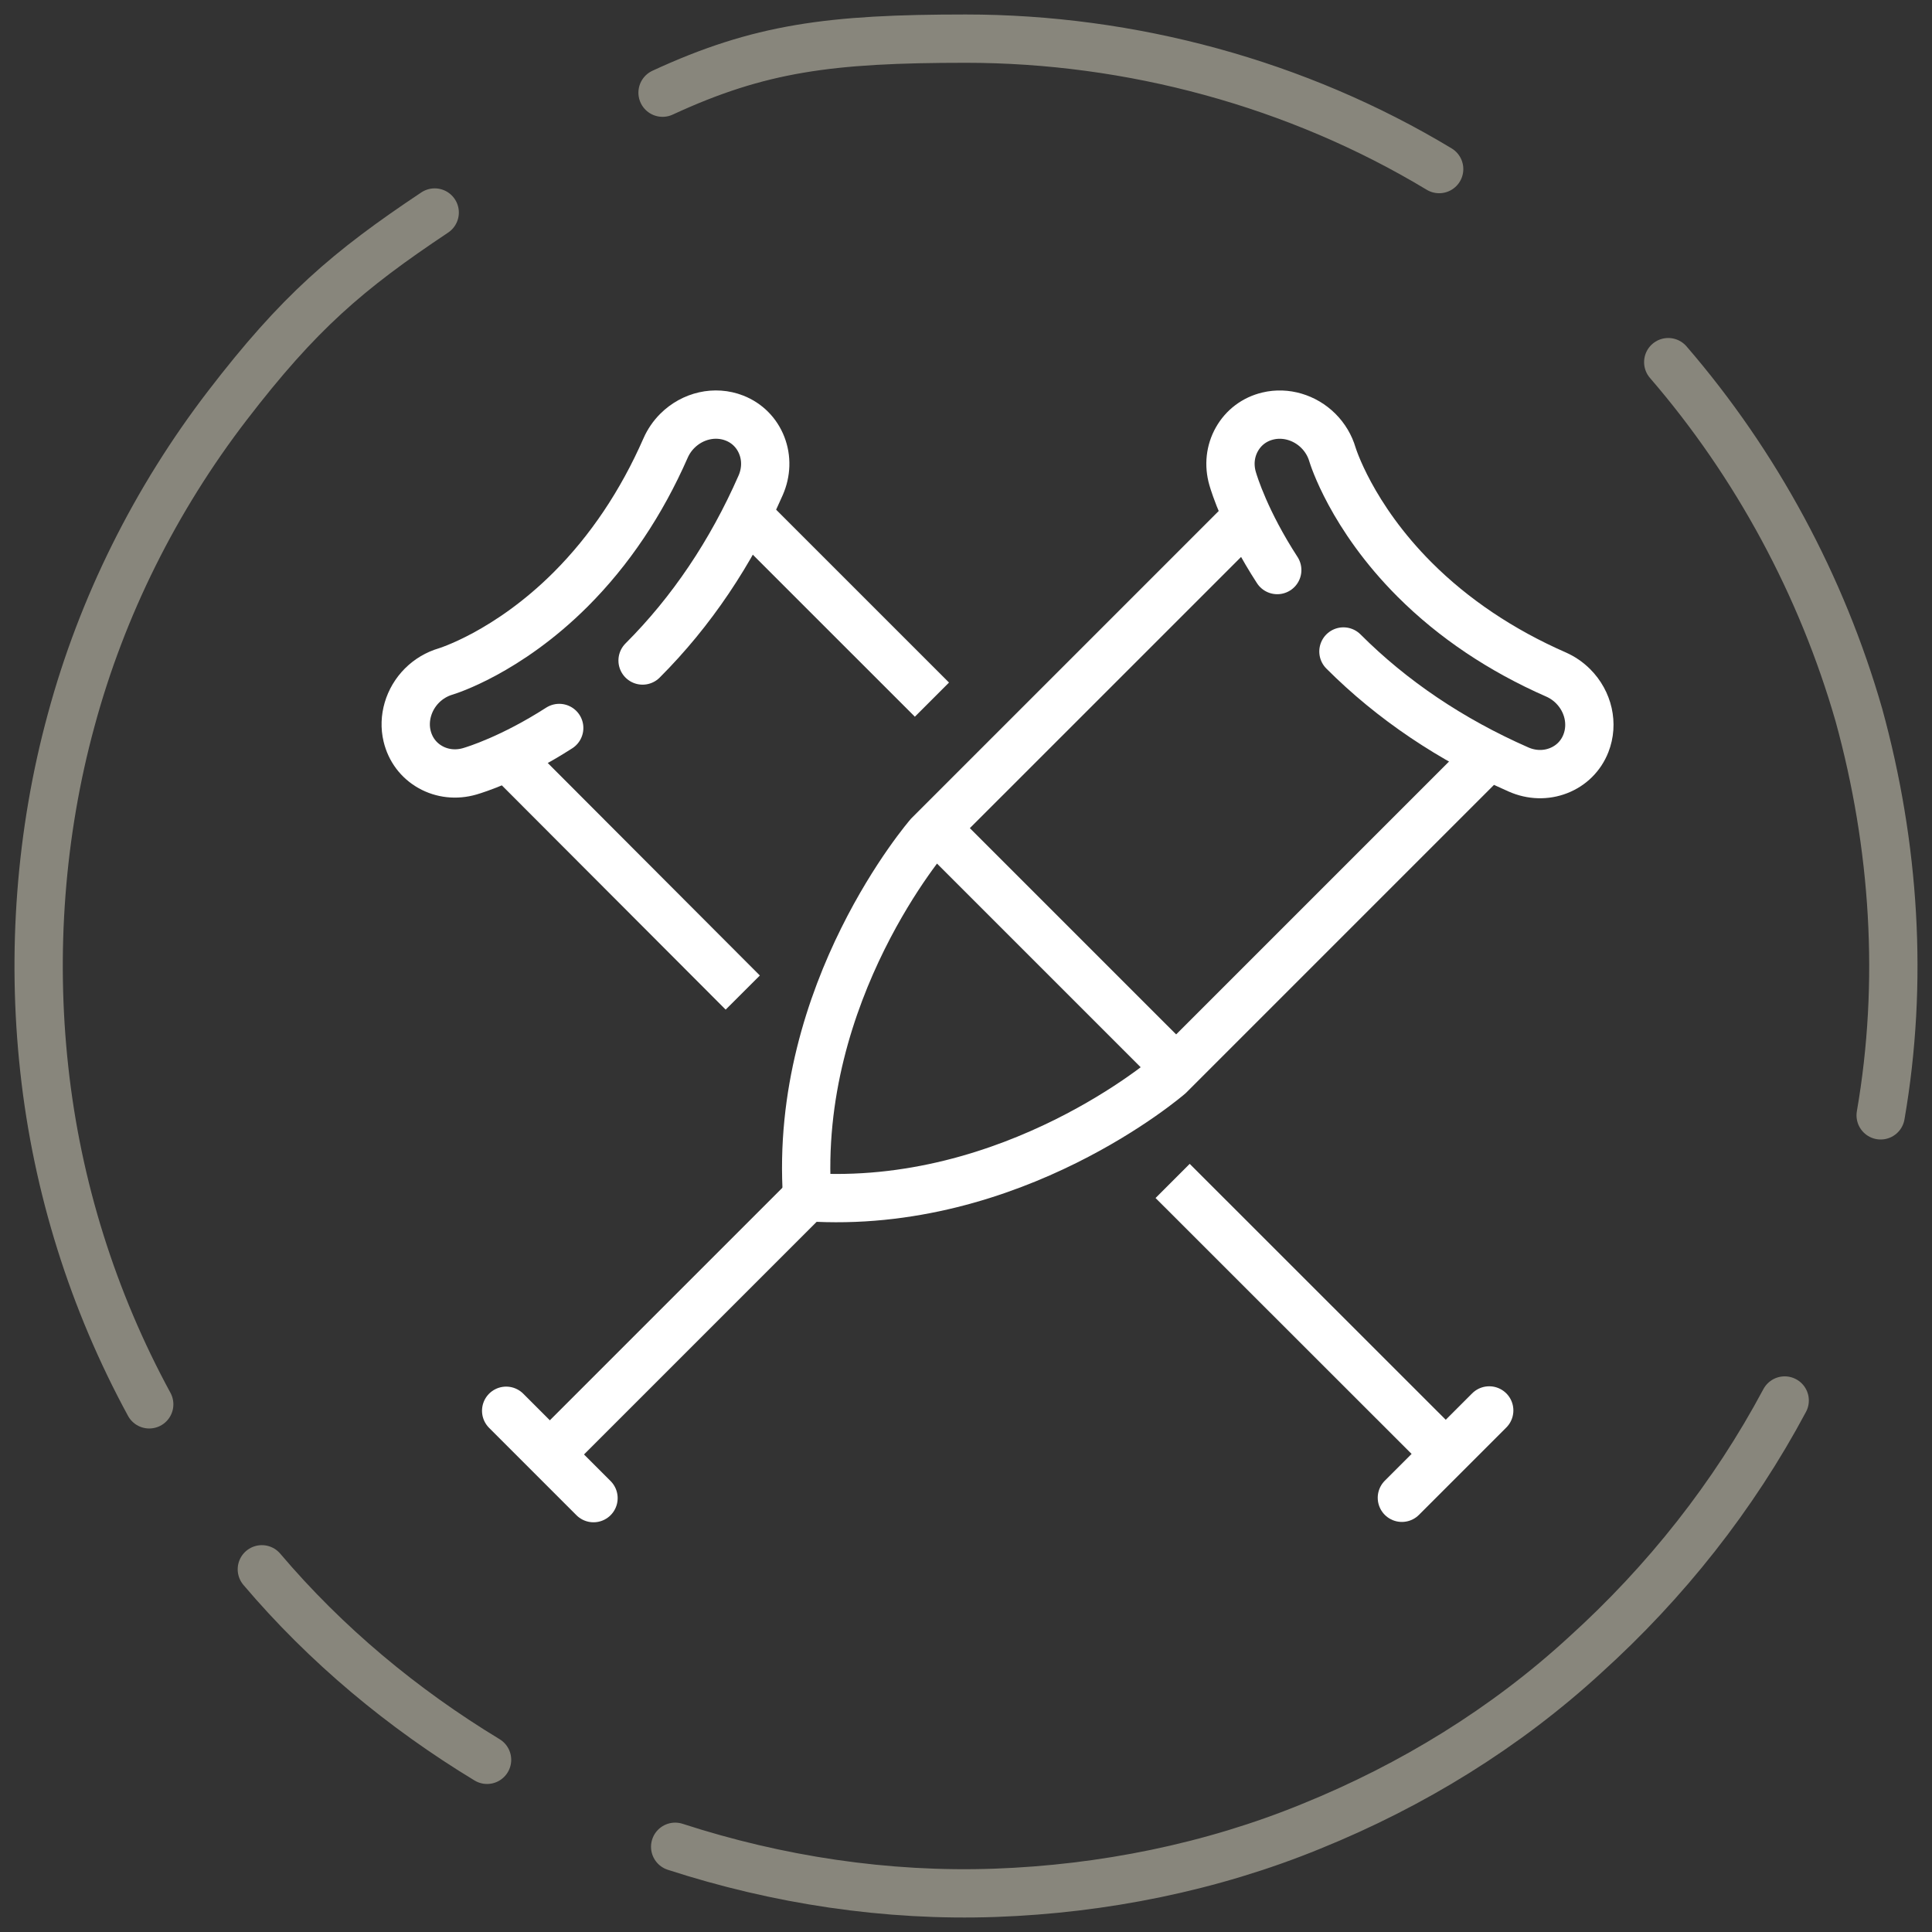
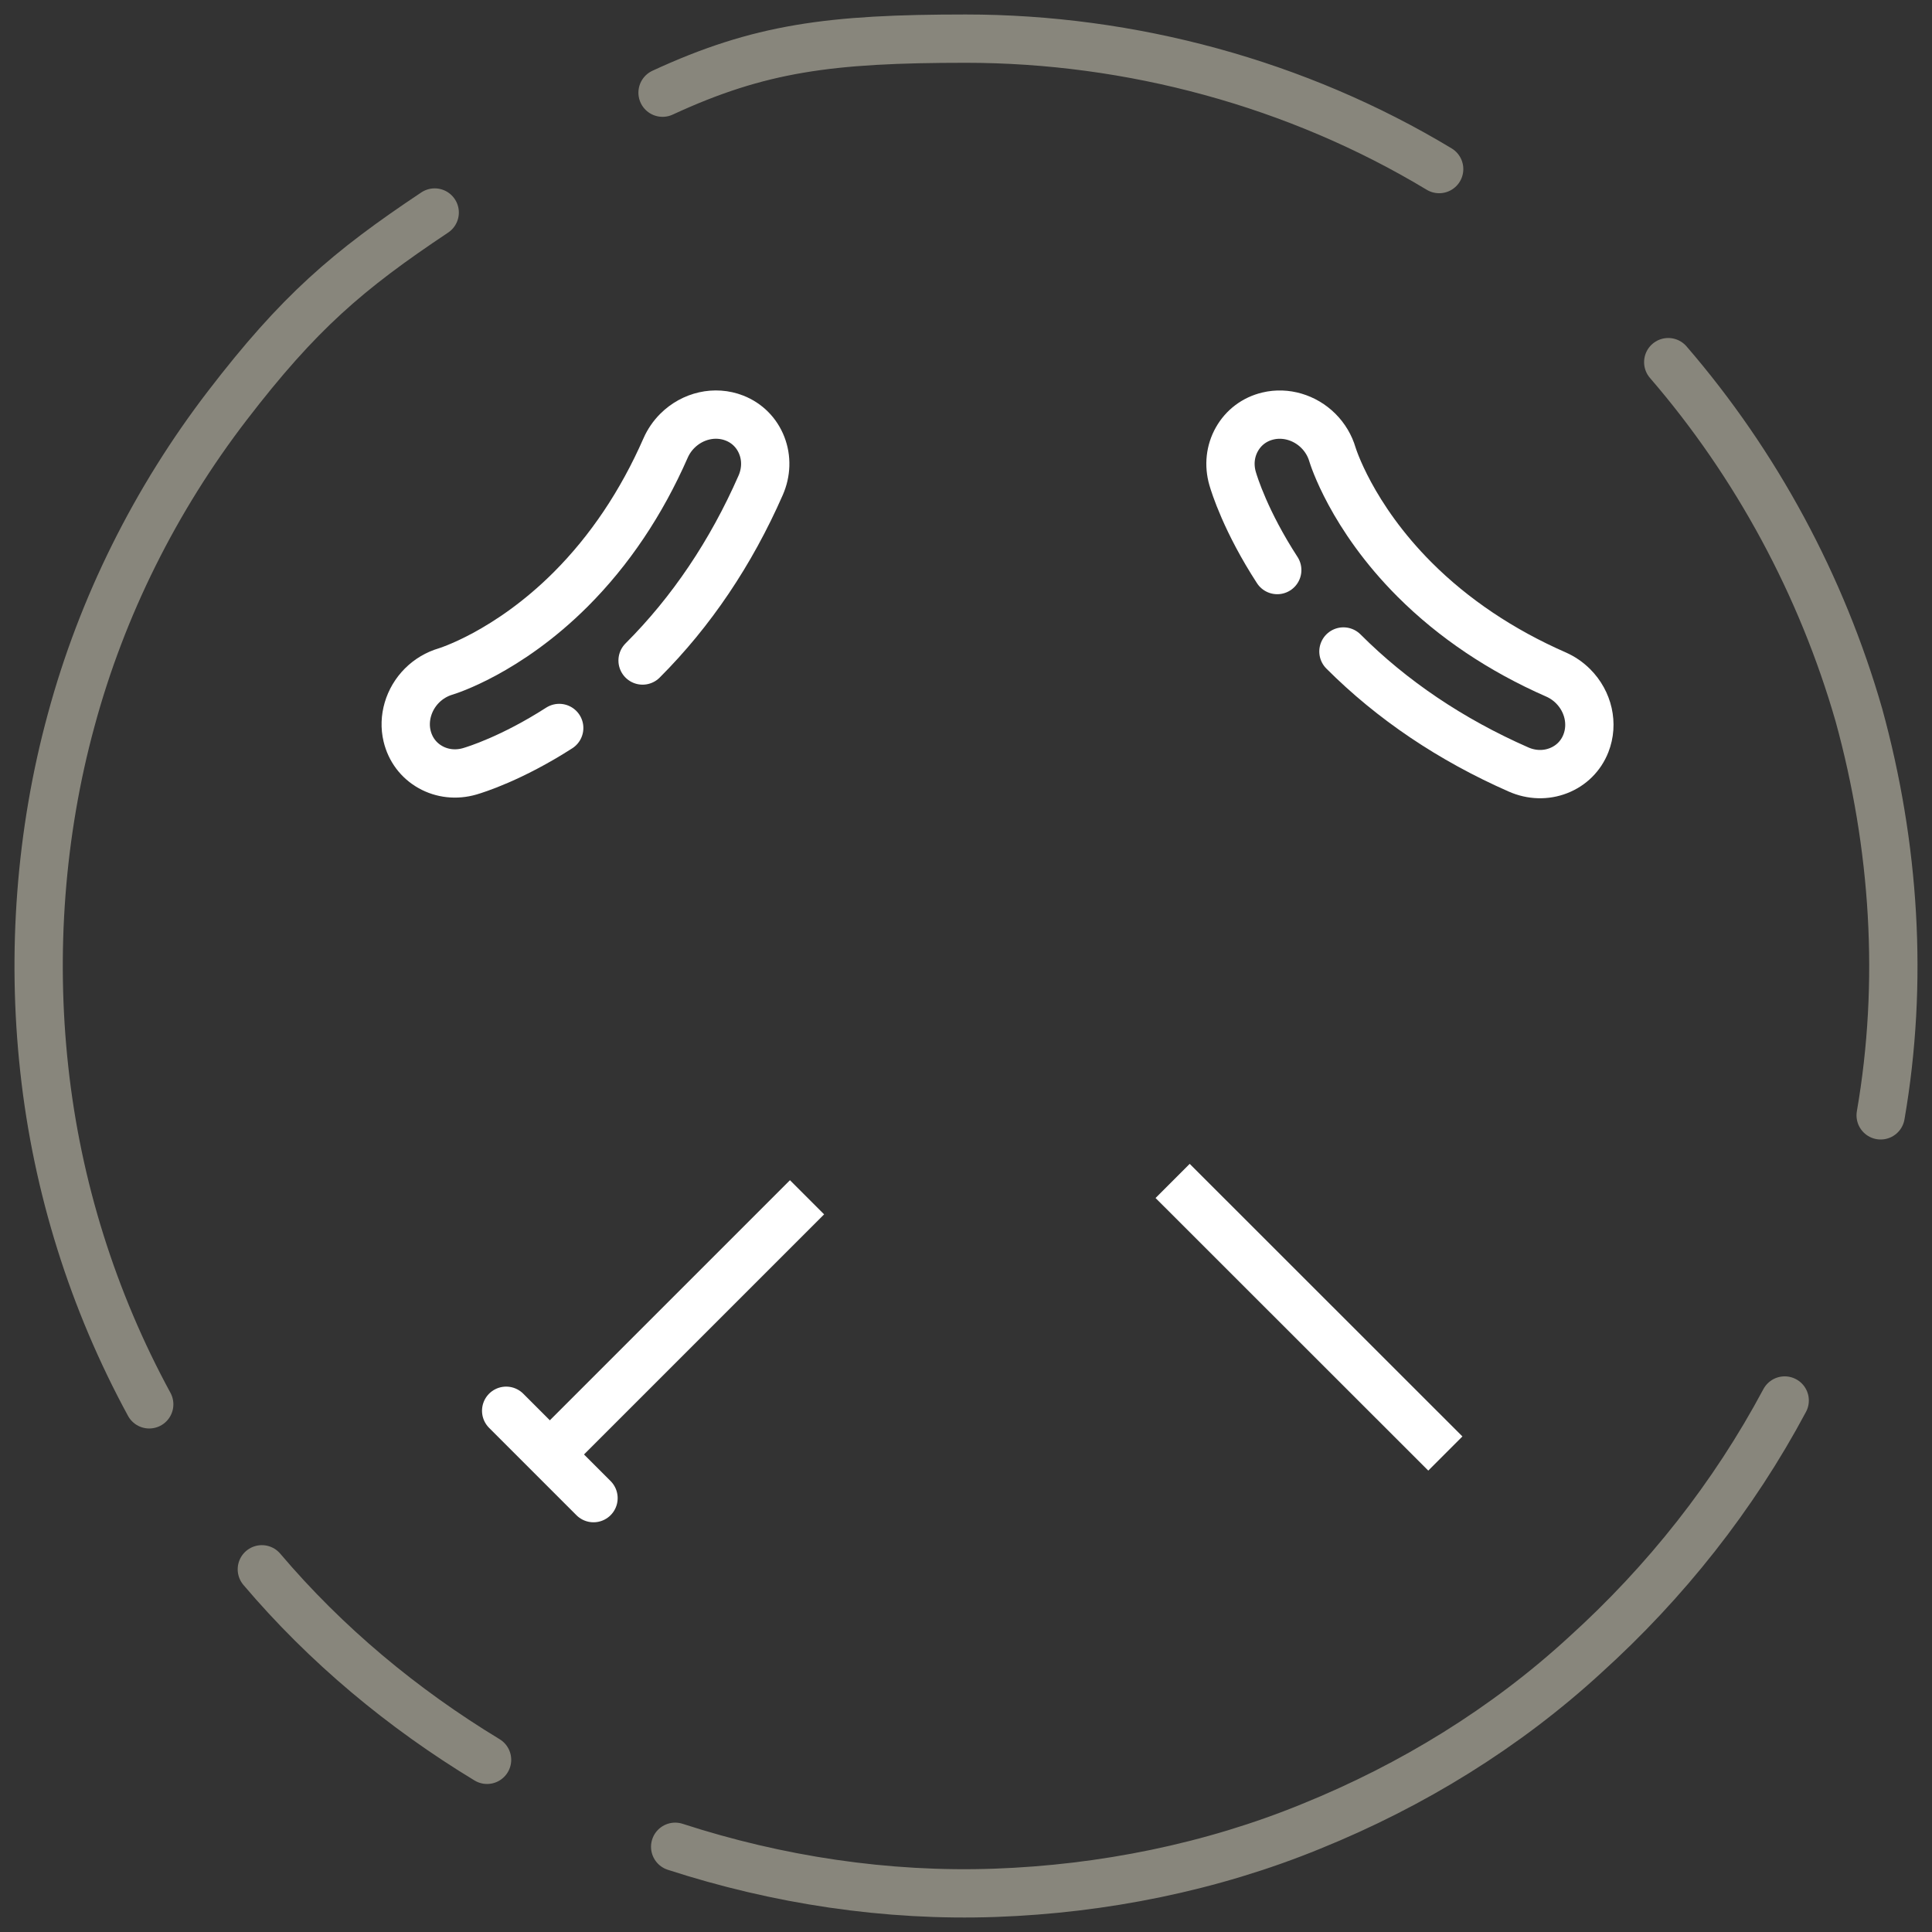
<svg xmlns="http://www.w3.org/2000/svg" width="100" height="100" viewBox="0 0 100 100" fill="none">
  <rect x="0" y="0" width="100" height="100" fill="#333333" stroke="none" />
-   <path d="M48.557 42.989L60.754 55.186" stroke="white" stroke-width="2.5" stroke-miterlimit="10" />
  <path d="M41.772 61.971L28.48 75.262" stroke="white" stroke-width="2.5" stroke-miterlimit="10" />
  <path d="M26.199 73.021L30.72 77.543" stroke="white" stroke-width="2.5" stroke-miterlimit="10" stroke-linecap="round" />
  <path d="M66.11 29.506C64.481 26.998 63.888 25.075 63.8 24.771C63.597 24.071 63.676 23.348 64.022 22.736C64.367 22.124 64.938 21.695 65.629 21.532C66.544 21.312 67.545 21.608 68.24 22.303C68.582 22.645 68.835 23.068 68.969 23.529C68.979 23.561 69.933 26.714 73.223 30.003C75.233 32.012 77.694 33.665 80.537 34.912C80.868 35.058 81.166 35.262 81.422 35.518C82.217 36.313 82.478 37.474 82.086 38.475C81.828 39.133 81.322 39.634 80.664 39.89C80.006 40.146 79.273 40.125 78.602 39.83C75.104 38.293 72.053 36.239 69.536 33.721" stroke="white" stroke-width="2.5" stroke-miterlimit="10" stroke-linecap="round" />
-   <path d="M26.553 39.46L38.445 51.375" stroke="white" stroke-width="2.5" stroke-miterlimit="10" />
-   <path d="M39.019 26.996L48.237 36.213" stroke="white" stroke-width="2.5" stroke-miterlimit="10" />
  <path d="M60.695 61.125L74.811 75.234" stroke="white" stroke-width="2.5" stroke-miterlimit="10" />
-   <path d="M72.561 77.525L77.082 73.004" stroke="white" stroke-width="2.5" stroke-miterlimit="10" stroke-linecap="round" />
  <path d="M28.945 37.68C26.487 39.258 24.612 39.836 24.311 39.924C23.611 40.126 22.888 40.048 22.276 39.703C21.663 39.358 21.236 38.787 21.071 38.095C20.852 37.181 21.148 36.179 21.842 35.484C22.184 35.142 22.609 34.89 23.068 34.755C23.101 34.745 26.253 33.792 29.543 30.502C31.552 28.492 33.204 26.032 34.452 23.187C34.598 22.856 34.802 22.559 35.057 22.303C35.853 21.508 37.014 21.247 38.015 21.639C38.673 21.897 39.174 22.402 39.431 23.06C39.688 23.718 39.665 24.451 39.37 25.122C37.834 28.62 35.779 31.671 33.26 34.188" stroke="white" stroke-width="2.5" stroke-miterlimit="10" stroke-linecap="round" />
-   <path d="M64.338 26.959L48.079 43.217C48.079 43.217 41.065 51.307 41.778 61.963C52.434 62.676 60.524 55.662 60.524 55.662L76.783 39.403" stroke="white" stroke-width="2.5" stroke-miterlimit="10" stroke-linecap="round" />
  <path d="M74.491 8.751C67.139 4.317 58.528 2 49.983 2C42.962 2 39.307 2.48 34.294 4.797M86.348 18.745C90.918 24.041 94.296 30.328 96.217 37.013C98.072 43.764 98.535 50.846 97.343 57.73M92.375 72.49C89.726 77.454 86.215 81.888 82.042 85.661C77.936 89.434 73.1 92.412 67.868 94.53C62.701 96.648 57.071 97.773 51.507 97.972C45.877 98.171 40.246 97.31 34.947 95.589M25.21 91.088C20.839 88.441 16.864 85.132 13.553 81.227M7.724 72.688C4.809 67.327 2.955 61.436 2.292 55.347C1.63 49.324 2.094 43.102 3.683 37.278C5.273 31.387 8.055 25.828 11.764 20.996C15.473 16.164 18 14 22.5 11" stroke="#DFDAC7" stroke-opacity="0.5" stroke-width="2.5" stroke-miterlimit="10" stroke-linecap="round" />
</svg>